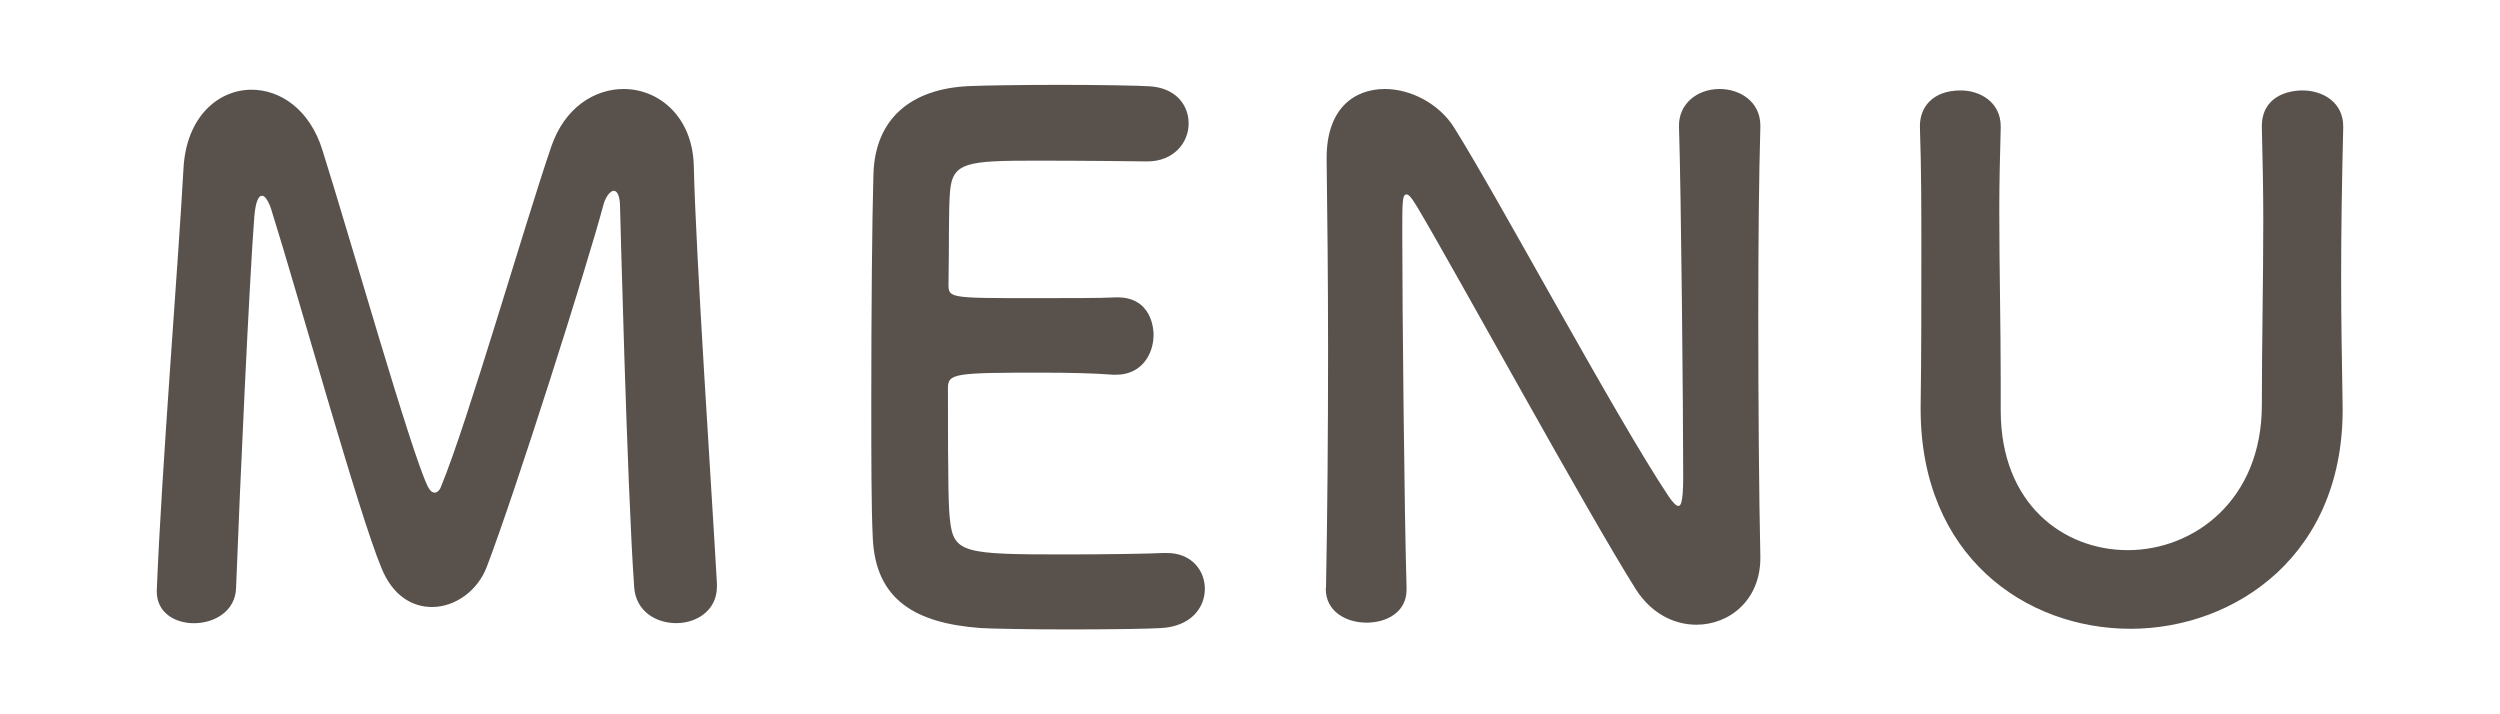
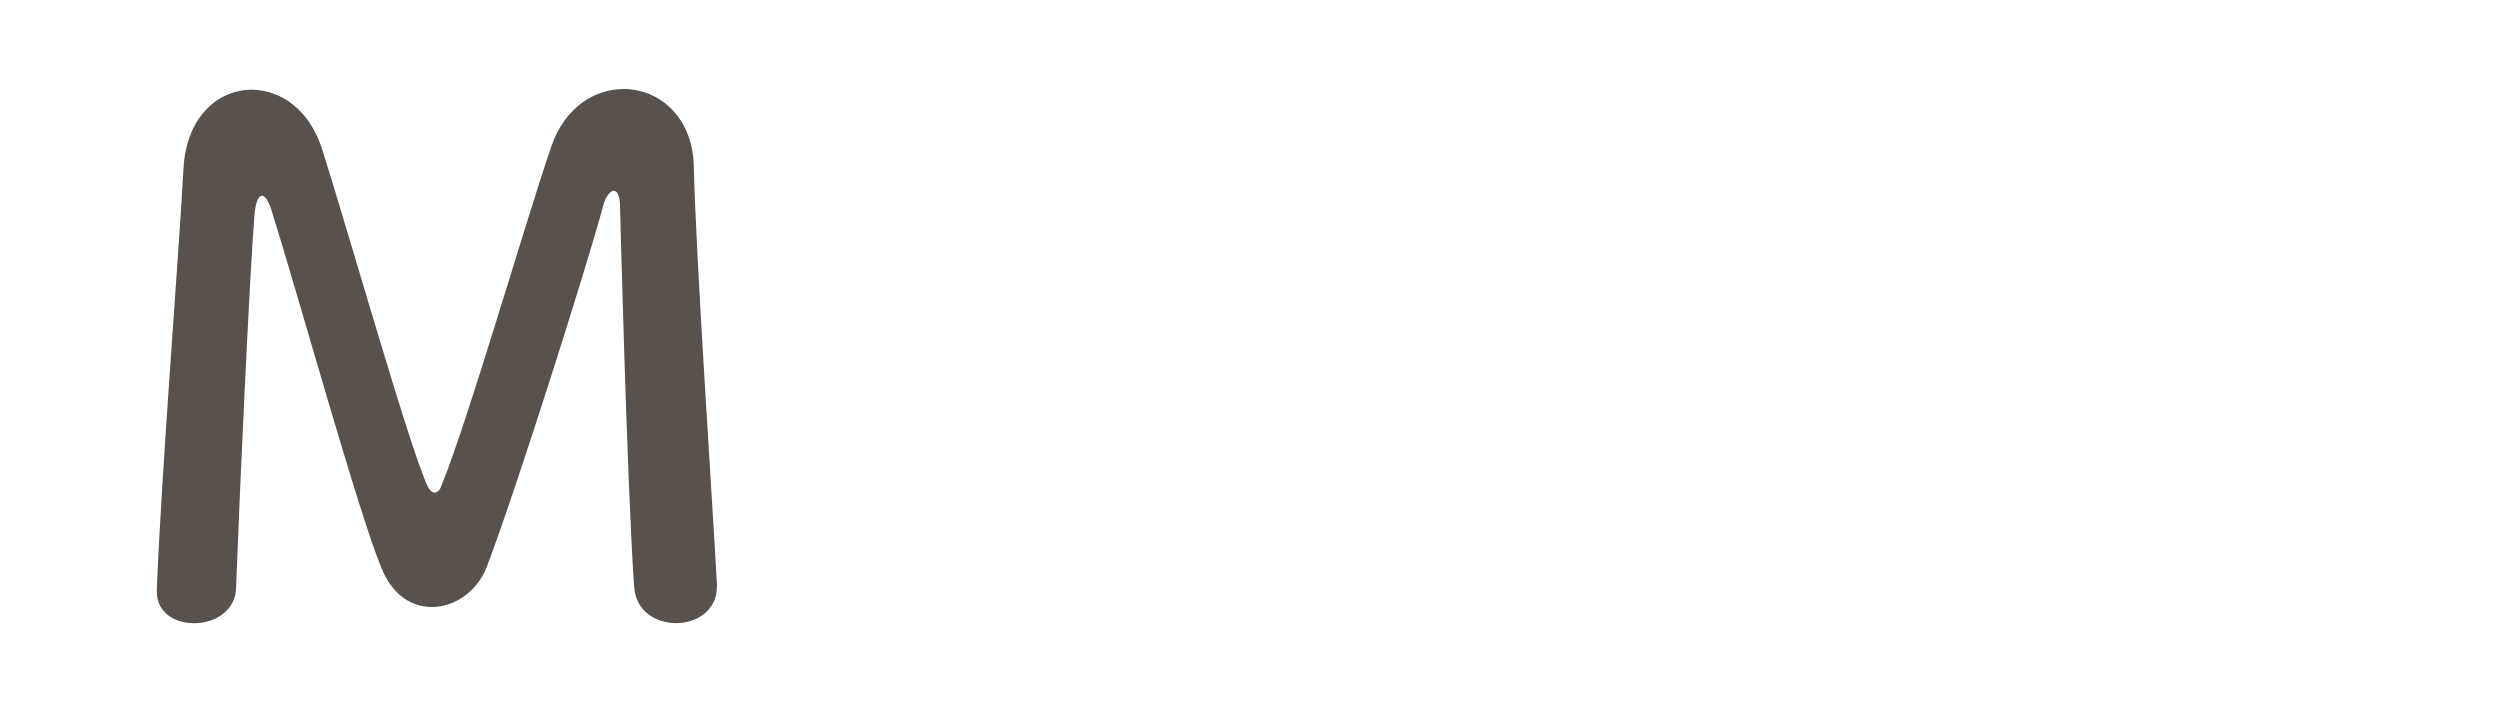
<svg xmlns="http://www.w3.org/2000/svg" version="1.1" id="レイヤー_1" x="0px" y="0px" viewBox="0 0 35 10" style="enable-background:new 0 0 35 10;" xml:space="preserve">
  <style type="text/css">
	.st0{fill:#58514C;}
</style>
  <g>
    <g>
      <path class="st0" d="M2.195,8.263c0.069-1.72,0.295-4.481,0.374-5.906    c0.039-0.727,0.491-1.101,0.953-1.101c0.402,0,0.815,0.275,0.992,0.846    C4.887,3.28,5.752,6.327,5.988,6.809c0.03,0.059,0.06,0.088,0.099,0.088    c0.029,0,0.069-0.029,0.089-0.088c0.373-0.904,1.159-3.636,1.542-4.757    c0.188-0.55,0.609-0.806,1.013-0.806c0.491,0,0.963,0.384,0.982,1.071    c0.029,1.268,0.246,4.461,0.324,5.856c0,0.01,0,0.02,0,0.04    c0,0.334-0.285,0.511-0.569,0.511c-0.285,0-0.57-0.167-0.59-0.511    C8.779,6.809,8.681,2.907,8.681,2.907c0-0.167-0.04-0.236-0.089-0.236    S8.474,2.76,8.445,2.878C8.229,3.693,7.216,6.887,6.814,7.938    C6.686,8.272,6.372,8.498,6.047,8.498c-0.275,0-0.551-0.157-0.708-0.55    C5.025,7.201,4.161,4.086,3.796,2.927C3.757,2.809,3.708,2.74,3.669,2.74    c-0.05,0-0.089,0.078-0.108,0.285C3.493,3.89,3.355,6.877,3.305,8.233    C3.295,8.558,3,8.725,2.716,8.725c-0.266,0-0.521-0.147-0.521-0.442    C2.195,8.282,2.195,8.272,2.195,8.263z" />
-       <path class="st0" d="M14.518,2.249c-0.982,0-1.188,0.02-1.218,0.441    c-0.021,0.236-0.011,0.718-0.021,1.288c0,0.196,0.01,0.196,1.219,0.196    c0.452,0,0.924,0,1.101-0.01c0.551-0.029,0.551,0.491,0.551,0.521    c0,0.285-0.178,0.561-0.521,0.561c-0.01,0-0.029,0-0.049,0    c-0.246-0.02-0.619-0.029-0.992-0.029c-1.219,0-1.317,0.01-1.317,0.216    c0,1.464,0.01,1.69,0.03,1.857c0.049,0.452,0.206,0.472,1.592,0.472    c0.579,0,1.208-0.01,1.395-0.02c0.021,0,0.03,0,0.05,0    c0.344,0,0.53,0.245,0.53,0.501c0,0.265-0.196,0.53-0.619,0.55    C16.12,8.803,15.55,8.812,14.98,8.812c-0.56,0-1.13-0.01-1.258-0.02    c-0.904-0.068-1.464-0.393-1.503-1.258c-0.021-0.412-0.021-1.14-0.021-1.936    c0-1.199,0.011-2.535,0.03-3.154c0.02-0.786,0.53-1.199,1.326-1.238    C13.732,1.197,14.292,1.188,14.842,1.188c0.561,0,1.101,0.01,1.248,0.02    c0.374,0.02,0.551,0.266,0.551,0.521c0,0.266-0.207,0.531-0.58,0.531    C16.061,2.259,15.187,2.249,14.518,2.249z" />
-       <path class="st0" d="M18.564,8.233c0.02-1.013,0.029-2.201,0.029-3.331    c0-0.983-0.01-1.917-0.02-2.653c0-0.01,0-0.03,0-0.04    c0-0.688,0.384-0.963,0.816-0.963c0.363,0,0.756,0.207,0.963,0.531    c0.619,0.982,2.26,4.048,3.007,5.169c0.059,0.088,0.108,0.137,0.138,0.137    s0.068-0.029,0.068-0.412c0-0.924-0.029-3.99-0.059-4.894    c-0.01-0.324,0.255-0.531,0.569-0.531c0.285,0,0.57,0.177,0.57,0.512    c0,0.01,0,0.01,0,0.02c-0.02,0.688-0.029,1.641-0.029,2.623    c0,1.248,0.01,2.535,0.029,3.391c0,0.01,0,0.02,0,0.02    c0,0.59-0.433,0.934-0.895,0.934c-0.314,0-0.629-0.157-0.845-0.491    c-0.688-1.091-2.525-4.451-3.057-5.346c-0.039-0.06-0.107-0.187-0.156-0.187    c-0.06,0-0.06,0.098-0.06,0.55c0,1.022,0.029,3.921,0.06,4.963    c0,0.01,0,0.01,0,0.02c0,0.314-0.275,0.462-0.561,0.462    s-0.57-0.157-0.57-0.472V8.233z" />
-       <path class="st0" d="M26.889,5.728c0-0.02,0-0.029,0-0.05    c0.01-0.688,0.01-1.415,0.01-2.132c0-0.6,0-1.189-0.02-1.759    C26.87,1.502,27.056,1.266,27.45,1.266c0.274,0,0.56,0.167,0.56,0.502    c0,0.01,0,0.01,0,0.02c-0.01,0.383-0.02,0.767-0.02,1.149    c0,0.806,0.02,1.611,0.02,2.407c0,0.128,0,0.246,0,0.374c0,0.01,0,0.02,0,0.029    c0,1.316,0.885,1.955,1.779,1.955c0.924,0,1.877-0.697,1.877-2.034    c0-0.854,0.02-1.729,0.02-2.594c0-0.433-0.01-0.865-0.02-1.287    c-0.01-0.442,0.373-0.521,0.569-0.521c0.285,0,0.57,0.167,0.57,0.502    c0,0.01,0,0.01,0,0.02c-0.02,0.815-0.029,1.483-0.029,2.122    c0,0.561,0.01,1.11,0.02,1.729c0.049,2.143-1.523,3.164-2.968,3.164    C28.353,8.803,26.889,7.781,26.889,5.728z" />
    </g>
  </g>
</svg>